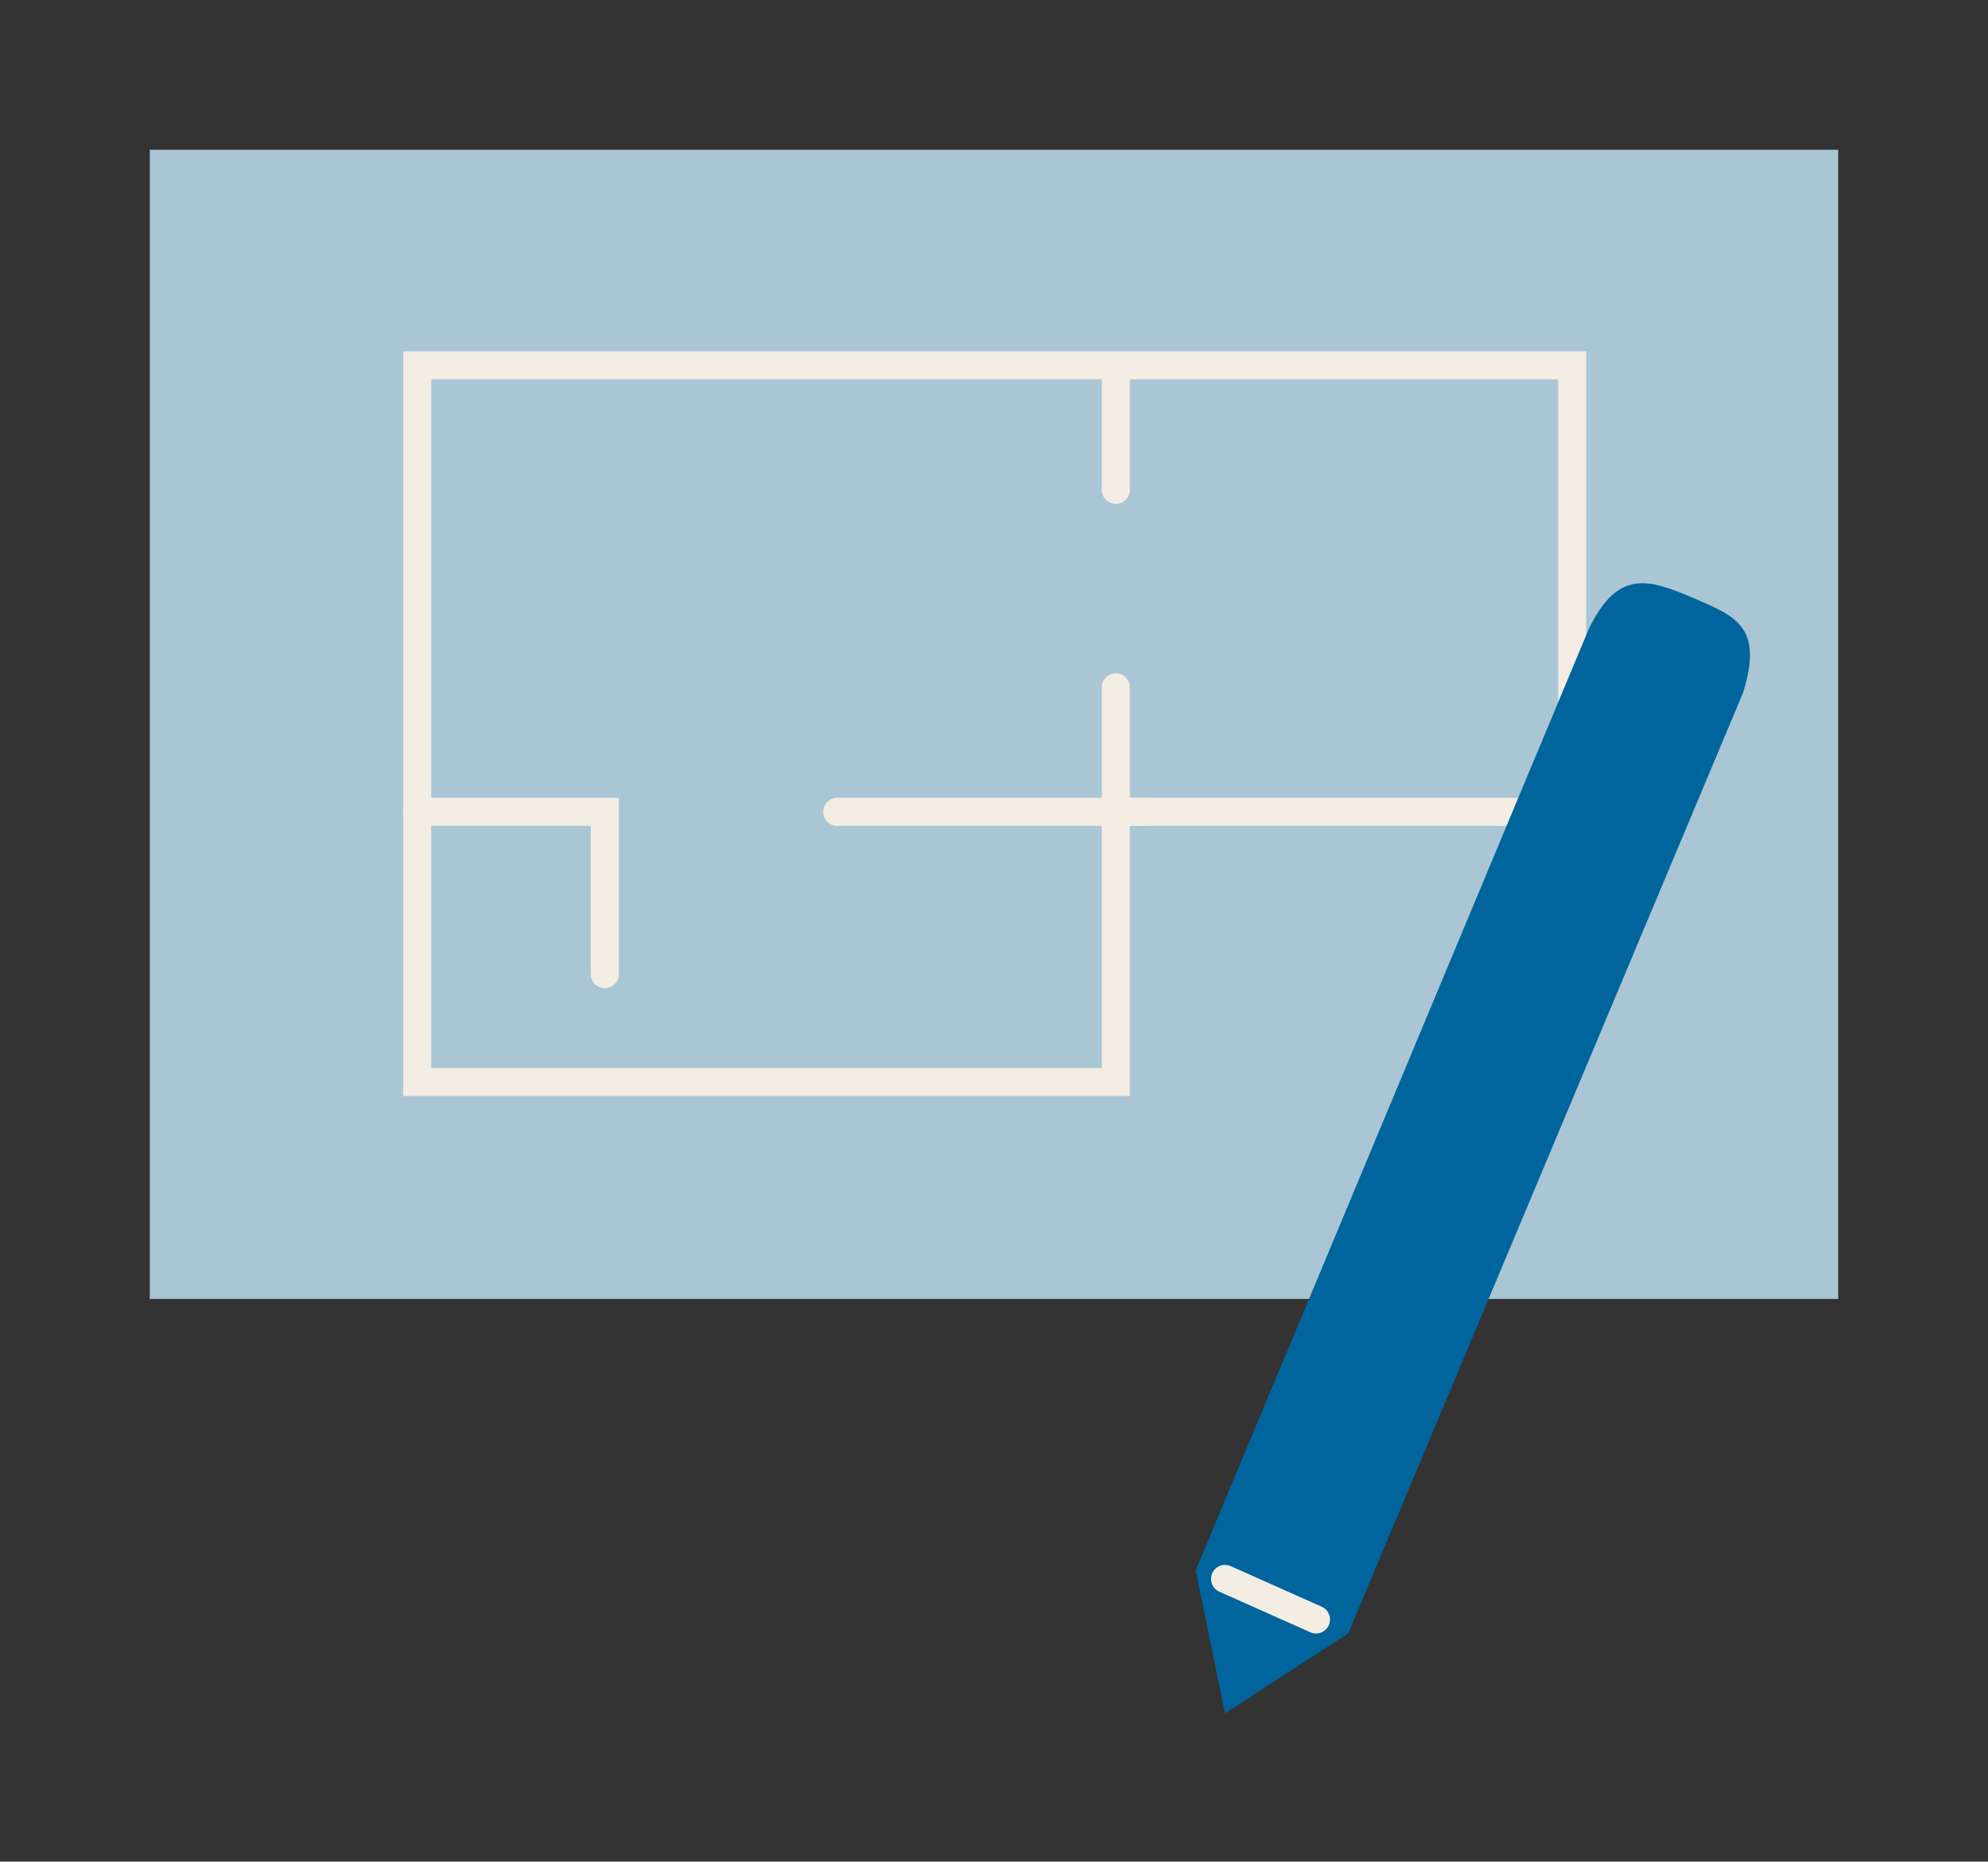
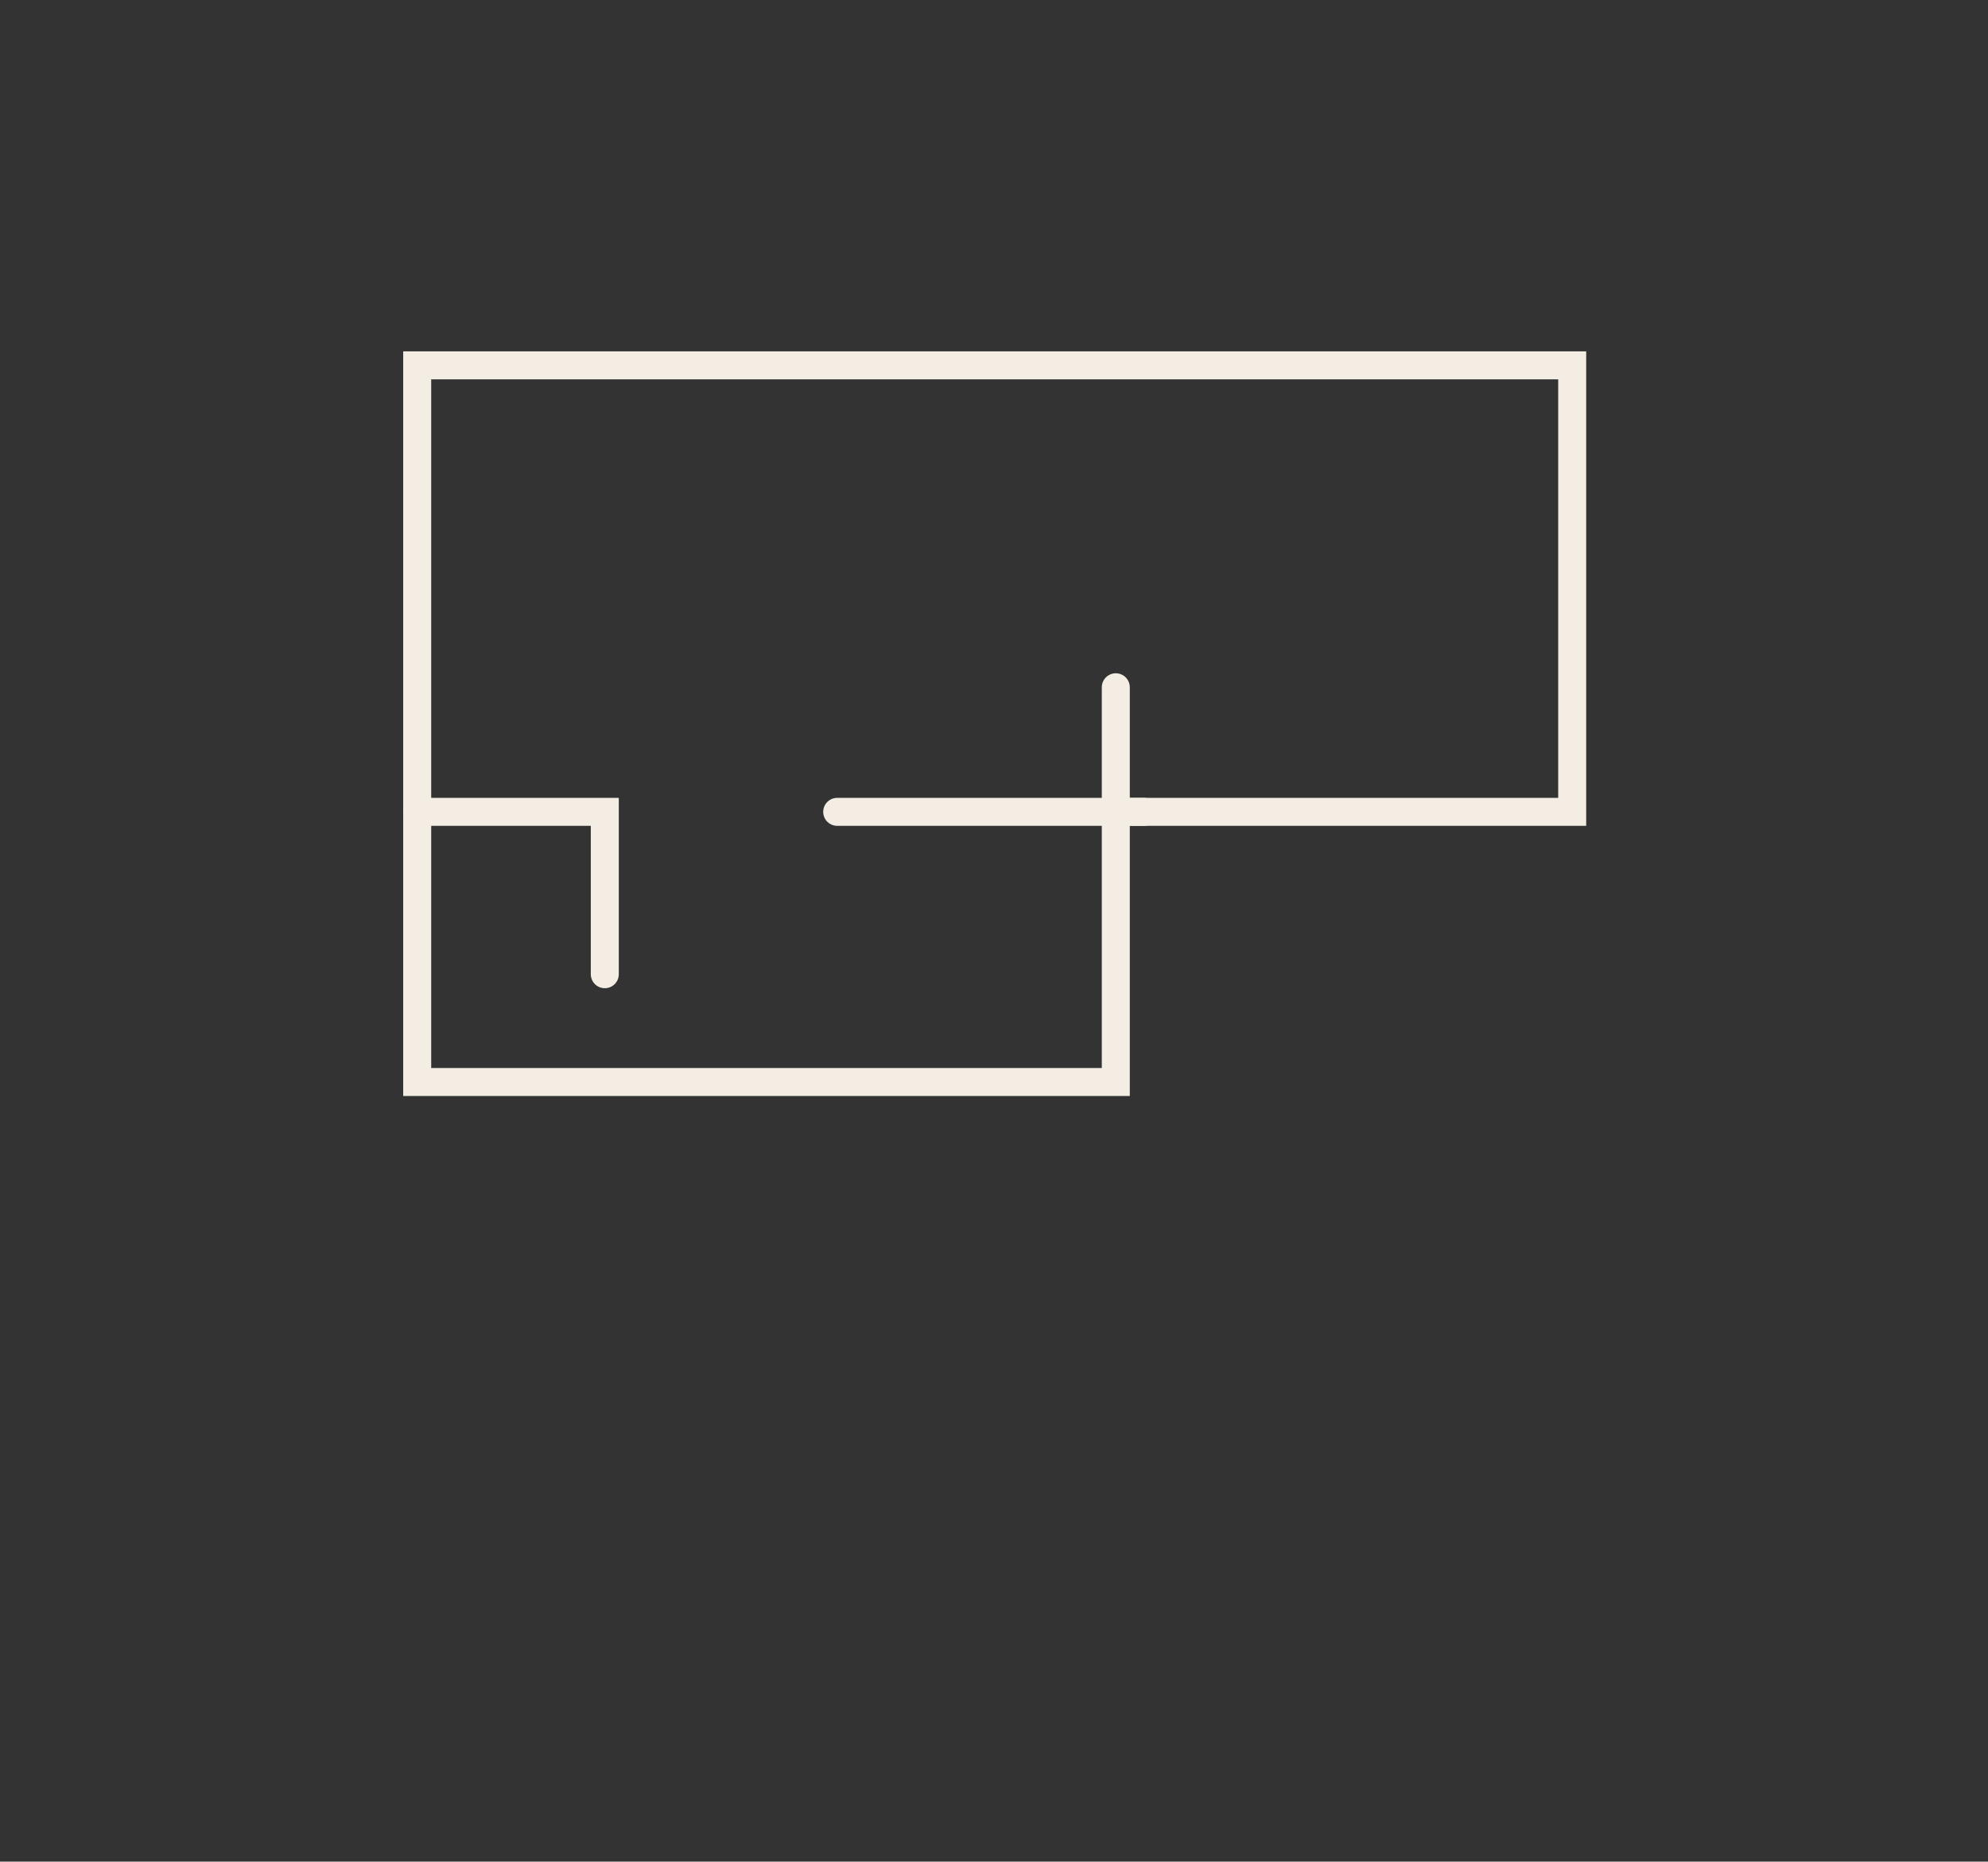
<svg xmlns="http://www.w3.org/2000/svg" xmlns:xlink="http://www.w3.org/1999/xlink" version="1.1" id="Layer_1" x="0px" y="0px" viewBox="0 0 142 133" enable-background="new 0 0 142 133" xml:space="preserve">
  <rect x="0" y="0" width="142" height="133" fill="#333333" stroke="none" />
-   <rect x="10.7" y="10.7" fill="#AAC6D5" width="120.6" height="82.1" />
  <polygon fill="none" stroke="#F3EDE4" stroke-width="2" stroke-linecap="round" stroke-miterlimit="10" points="79.7,58 79.7,77.3   29.8,77.3 29.8,26.1 112.3,26.1 112.3,58 " />
  <line fill="none" stroke="#F3EDE4" stroke-width="2" stroke-linecap="round" stroke-miterlimit="10" x1="79.7" y1="58" x2="79.7" y2="49.1" />
-   <line fill="none" stroke="#F3EDE4" stroke-width="2" stroke-linecap="round" stroke-miterlimit="10" x1="79.7" y1="35" x2="79.7" y2="26.1" />
  <line fill="none" stroke="#F3EDE4" stroke-width="2" stroke-linecap="round" stroke-miterlimit="10" x1="81.7" y1="58" x2="59.8" y2="58" />
  <polyline fill="none" stroke="#F3EDE4" stroke-width="2" stroke-linecap="round" stroke-miterlimit="10" points="29.8,58 43.2,58   43.2,69.6 " />
  <g>
    <defs>
      <rect id="SVGID_1_" width="142" height="133" />
    </defs>
    <clipPath id="SVGID_2_">
      <use xlink:href="#SVGID_1_" overflow="visible" />
    </clipPath>
-     <path clip-path="url(#SVGID_2_)" fill="#00649D" d="M96.3,116.7l-8.8,5.7l-2.1-10.2l28.1-67.3c2.1-4.3,4.3-3.5,7.4-2.2   c3,1.3,5.1,2,3.6,6.8L96.3,116.7z" />
-     <line clip-path="url(#SVGID_2_)" fill="none" stroke="#F3EDE4" stroke-width="2" stroke-linecap="round" stroke-miterlimit="10" x1="87.5" y1="112.8" x2="94" y2="115.7" />
  </g>
</svg>